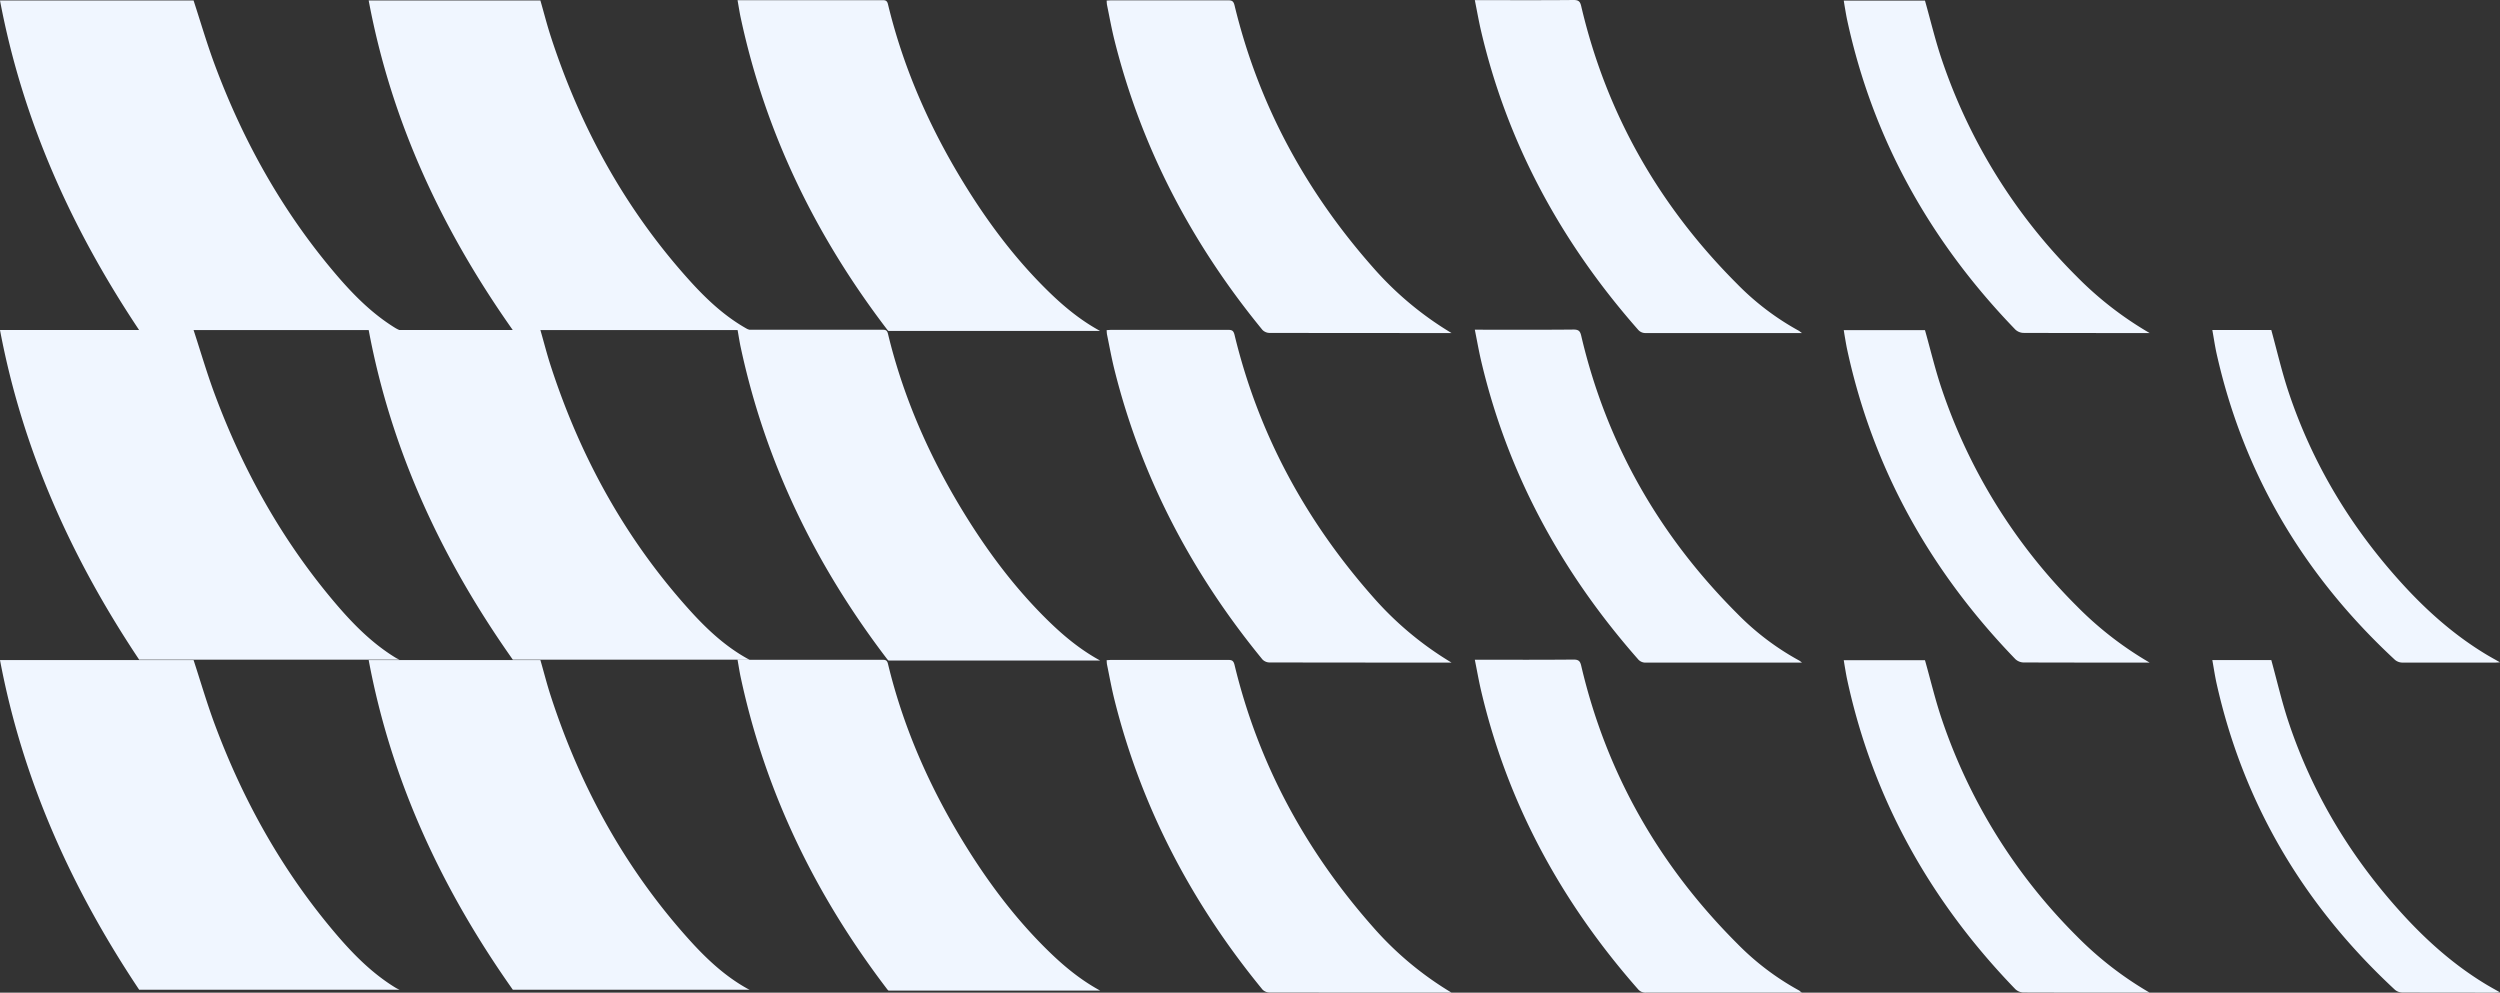
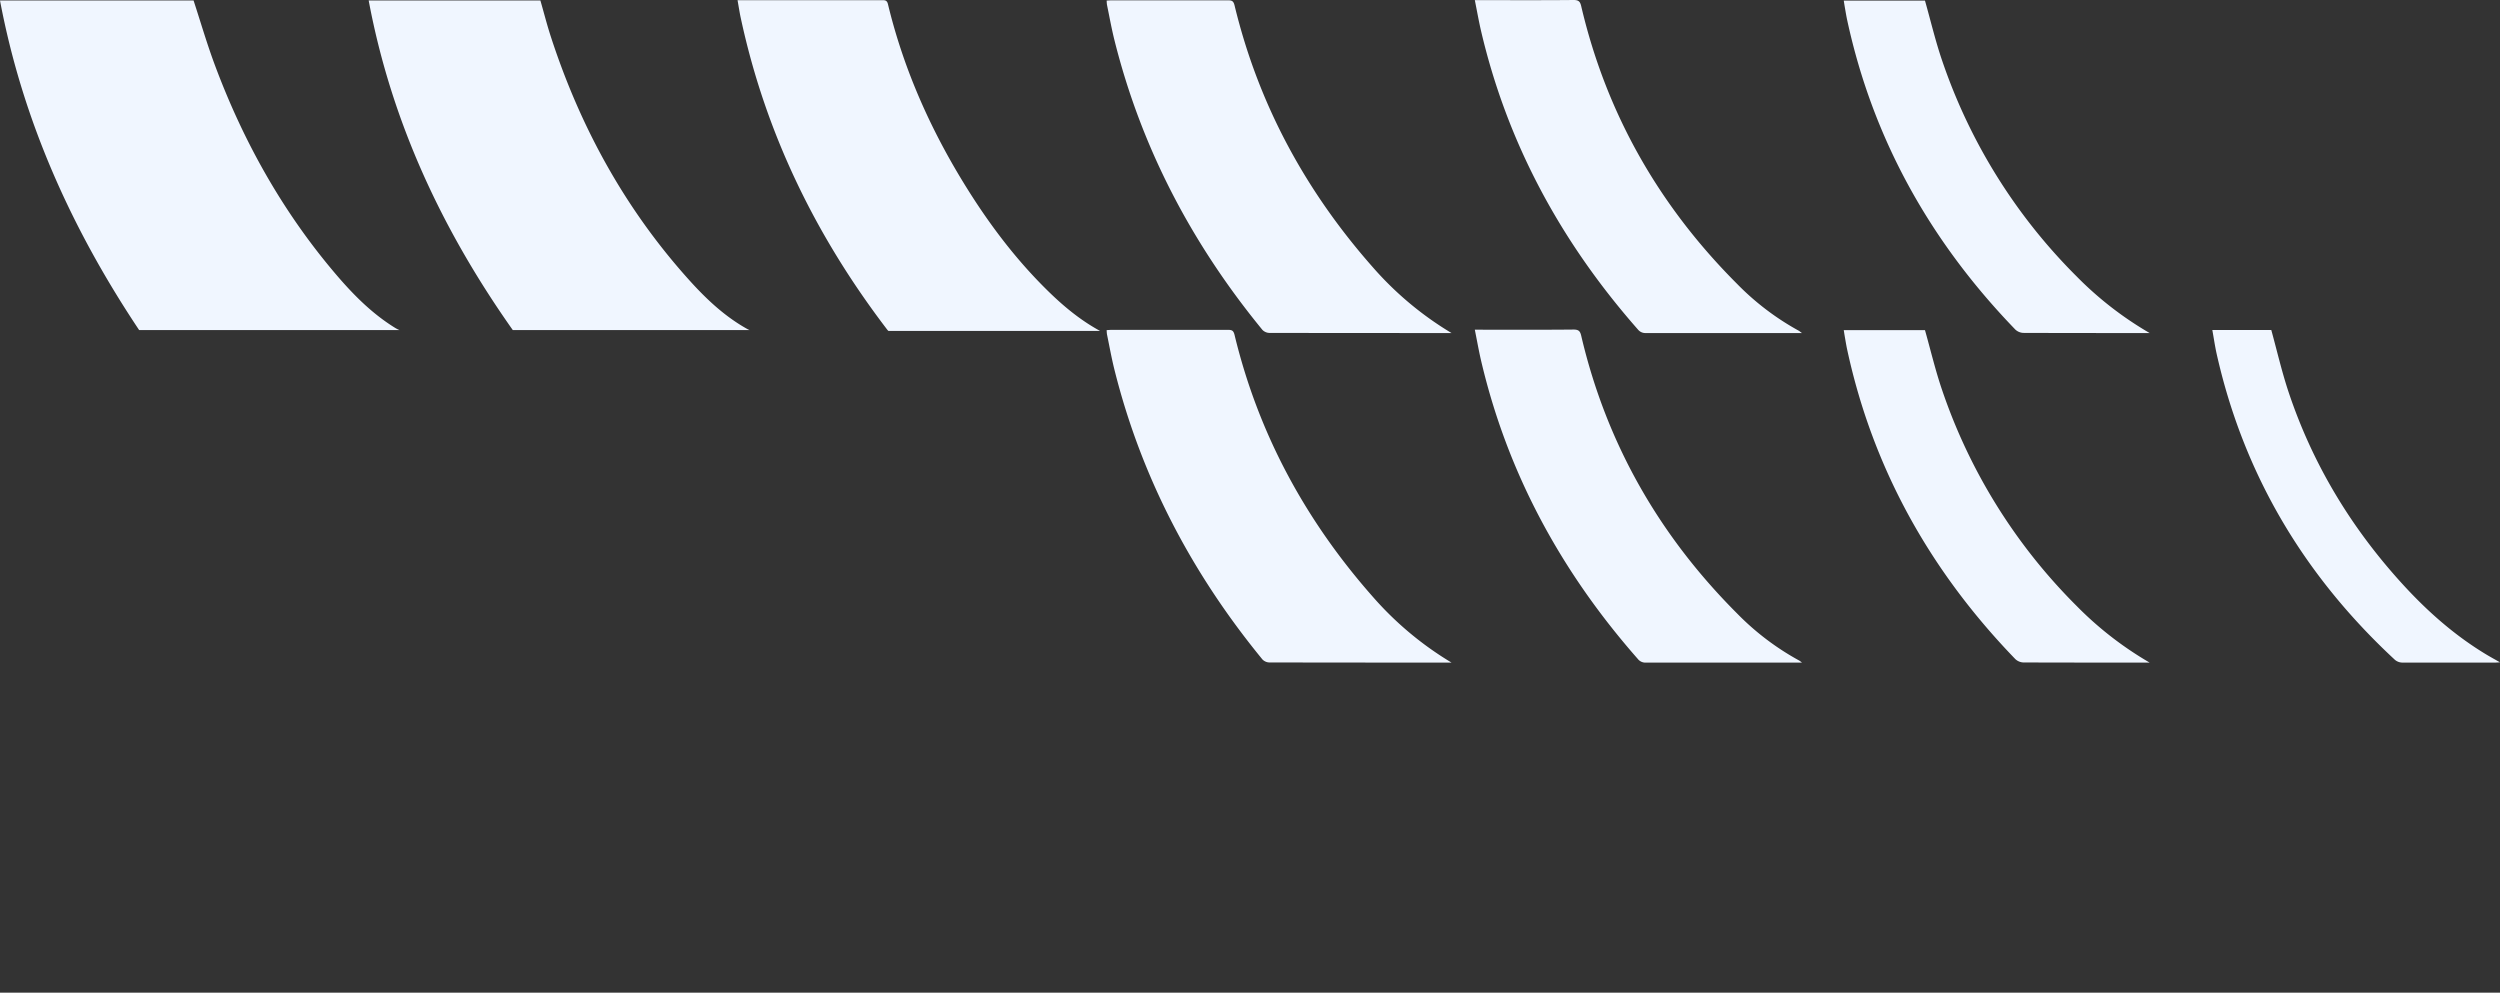
<svg xmlns="http://www.w3.org/2000/svg" width="680" height="270" viewBox="0 0 680 270" fill="none">
  <rect x="0" y="0" width="680" height="270" fill="#333333" stroke="none" />
  <path d="M394.819 90.589h-1.069c-16.164 0-32.326-.012-48.487-.034a2.772 2.772 0 01-1.879-.819c-19.127-23.329-32.903-49.422-40.239-78.753-.805-3.208-1.384-6.473-2.054-9.715a9.147 9.147 0 01-.073-1.122c.484 0 .9-.056 1.311-.056h31.762c1.013 0 1.406.242 1.688 1.296 6.525 27.092 19.47 50.825 37.927 71.64a89.398 89.398 0 0021.113 17.563zm95.313-.001h-42.445a2.599 2.599 0 01-2.171-.96c-20.933-23.788-35.655-50.813-42.799-81.77-.563-2.535-1.024-5.104-1.564-7.819h1.547c8.438 0 16.876.045 25.315-.039 1.378 0 1.789.443 2.075 1.683 6.858 29.28 21.243 54.409 42.49 75.628a71.695 71.695 0 0016.843 12.733c.107.1.231.213.709.544zm94.572.001h-1.187c-11.055 0-22.109 0-33.191-.04a3.382 3.382 0 01-2.155-.908c-23.031-23.839-38.704-51.66-45.73-84.137-.259-1.184-.444-2.384-.658-3.58-.096-.56-.18-1.121-.282-1.76h22.092c1.558 5.508 2.847 11.005 4.669 16.322a151.7 151.7 0 0036.566 58.683 94.25 94.25 0 0019.876 15.42zm-343.345-.881c.09.118.196.223.315.314h57.561c-5.598-3.052-10.267-6.995-14.627-11.314-8.084-7.993-14.93-16.962-20.994-26.548-10.025-15.857-17.67-32.73-22.081-50.993-.259-1.122-.804-1.122-1.654-1.122h-39.266c.326 1.812.562 3.472.934 5.11 6.745 31.26 20.46 59.239 39.812 84.553zm-37.46.079a5.693 5.693 0 01-.698-.332c-6.03-3.365-11.026-8.049-15.611-13.13-17.49-19.369-29.764-41.721-37.792-66.447-1.046-3.22-1.873-6.506-2.813-9.748h-46.703c6.154 32.892 19.92 62.351 39.204 89.657h64.413zm-95.23-.001a8.184 8.184 0 01-1.187-.6c-6.301-3.882-11.425-9.064-16.162-14.629C76.84 57.55 66.117 38.35 58.365 17.484 56.261 11.814 54.568 5.997 52.65.13H0c6.15 32.628 19.465 62.121 37.85 89.656h70.82zm286.15 90.442h-1.069c-16.164 0-32.326-.013-48.487-.039a2.724 2.724 0 01-1.879-.819c-19.127-23.329-32.904-49.417-40.239-78.747-.805-3.209-1.384-6.479-2.054-9.72a8.953 8.953 0 01-.073-1.123c.484 0 .9-.056 1.311-.056h31.762c1.013 0 1.406.236 1.688 1.296 6.525 27.092 19.47 50.819 37.927 71.64a89.488 89.488 0 0021.113 17.568zm95.313-.001h-42.445a2.585 2.585 0 01-2.171-.959c-20.933-23.788-35.655-50.813-42.8-81.77-.562-2.535-1.023-5.105-1.564-7.82h1.548c8.438 0 16.876.046 25.315-.039 1.378 0 1.788.444 2.075 1.683 6.858 29.286 21.242 54.409 42.49 75.634a71.677 71.677 0 0016.843 12.733c.246.166.483.346.709.538zm94.571.001h-1.187c-11.054 0-22.108 0-33.19-.039a3.384 3.384 0 01-2.155-.914c-23.031-23.834-38.704-51.655-45.73-84.138-.259-1.183-.445-2.384-.658-3.578-.096-.561-.18-1.122-.282-1.762h22.092c1.558 5.509 2.846 11.006 4.669 16.323a151.702 151.702 0 0036.566 58.683 94.25 94.25 0 0019.875 15.425zm17.052-90.459h16.038c1.536 5.61 2.813 11.129 4.579 16.508 6.576 19.879 17.197 37.413 31.34 52.844 6.605 7.202 13.873 13.619 22.255 18.718 1.226.751 2.498 1.435 4.033 2.316-.63.034-.967.067-1.305.067H653.38a3.172 3.172 0 01-1.963-.751c-24.752-22.947-41.275-50.662-48.588-83.678-.411-1.98-.703-3.96-1.074-6.024z" fill="#F0F6FF" />
-   <path d="M241.359 179.347c.092.117.197.222.315.314h57.56c-5.597-3.057-10.266-7-14.626-11.314-8.084-7.993-14.93-16.962-20.995-26.548-10.024-15.857-17.669-32.729-22.08-50.993-.259-1.121-.804-1.121-1.654-1.121h-39.266c.326 1.811.562 3.472.934 5.11 6.745 31.254 20.46 59.221 39.812 84.552zm-37.46.079a5.635 5.635 0 01-.698-.331c-6.03-3.366-11.026-8.049-15.611-13.131-17.49-19.374-29.765-41.721-37.792-66.446-1.047-3.22-1.874-6.507-2.813-9.755h-46.703c6.154 32.898 19.92 62.358 39.204 89.663h64.413zm-95.23 0a8.108 8.108 0 01-1.187-.601c-6.301-3.881-11.425-9.064-16.162-14.628-14.48-17.007-25.203-36.207-32.955-57.079-2.104-5.665-3.797-11.488-5.715-17.35H0c6.149 32.629 19.465 62.122 37.849 89.658h70.82zm286.15 90.571h-1.069c-16.164 0-32.326-.011-48.487-.034a2.745 2.745 0 01-1.879-.819c-19.127-23.328-32.904-49.422-40.239-78.752-.805-3.209-1.384-6.473-2.054-9.715a8.957 8.957 0 01-.073-1.122c.484 0 .9-.056 1.311-.056h31.762c1.013 0 1.406.241 1.688 1.295 6.525 27.093 19.47 50.825 37.927 71.641a89.395 89.395 0 0021.113 17.562zm95.313-.001h-42.445a2.612 2.612 0 01-2.171-.964c-20.933-23.789-35.655-50.814-42.8-81.771-.562-2.535-1.023-5.104-1.564-7.813h1.548c8.438 0 16.876.039 25.315-.045 1.378 0 1.788.443 2.075 1.683 6.858 29.279 21.242 54.408 42.49 75.628a71.704 71.704 0 0016.843 12.733c.107.106.231.241.709.549zm94.571.001h-1.187c-11.054 0-22.108 0-33.19-.039a3.378 3.378 0 01-2.155-.909c-23.031-23.833-38.704-51.66-45.73-84.137-.259-1.184-.445-2.384-.658-3.579-.096-.561-.18-1.122-.282-1.755h22.092c1.558 5.502 2.846 11.005 4.669 16.322a151.776 151.776 0 0036.566 58.683 94.4 94.4 0 0019.875 15.414zm17.052-90.453h16.038c1.536 5.575 2.813 11.129 4.579 16.508 6.576 19.873 17.197 37.407 31.34 52.838 6.605 7.202 13.873 13.619 22.255 18.718 1.226.751 2.498 1.436 4.033 2.316-.63.034-.967.073-1.305.073-8.438 0-16.876 0-25.315-.033a3.18 3.18 0 01-1.963-.752c-24.752-22.947-41.275-50.662-48.588-83.677-.411-1.952-.703-3.91-1.074-5.991zm-360.396 89.585a1.8 1.8 0 00.315.308h57.56c-5.597-3.051-10.266-6.994-14.626-11.313-8.084-7.988-14.93-16.963-20.995-26.549-10.024-15.857-17.669-32.729-22.08-50.992-.259-1.122-.804-1.122-1.654-1.122h-39.266c.326 1.811.562 3.466.934 5.104 6.745 31.277 20.46 59.222 39.812 84.564zm-37.46.072a6.688 6.688 0 01-.698-.337c-6.03-3.365-11.026-8.049-15.611-13.125-17.49-19.374-29.765-41.727-37.792-66.452-1.047-3.22-1.874-6.507-2.813-9.749h-46.703c6.154 32.892 19.92 62.357 39.204 89.663h64.413zm-95.23-.001a8.774 8.774 0 01-1.187-.605c-6.301-3.876-11.425-9.065-16.162-14.629-14.48-17.007-25.203-36.207-32.955-57.073-2.104-5.671-3.797-11.488-5.715-17.355H0c6.149 32.628 19.465 62.121 37.849 89.662h70.82z" fill="#F0F6FF" />
</svg>